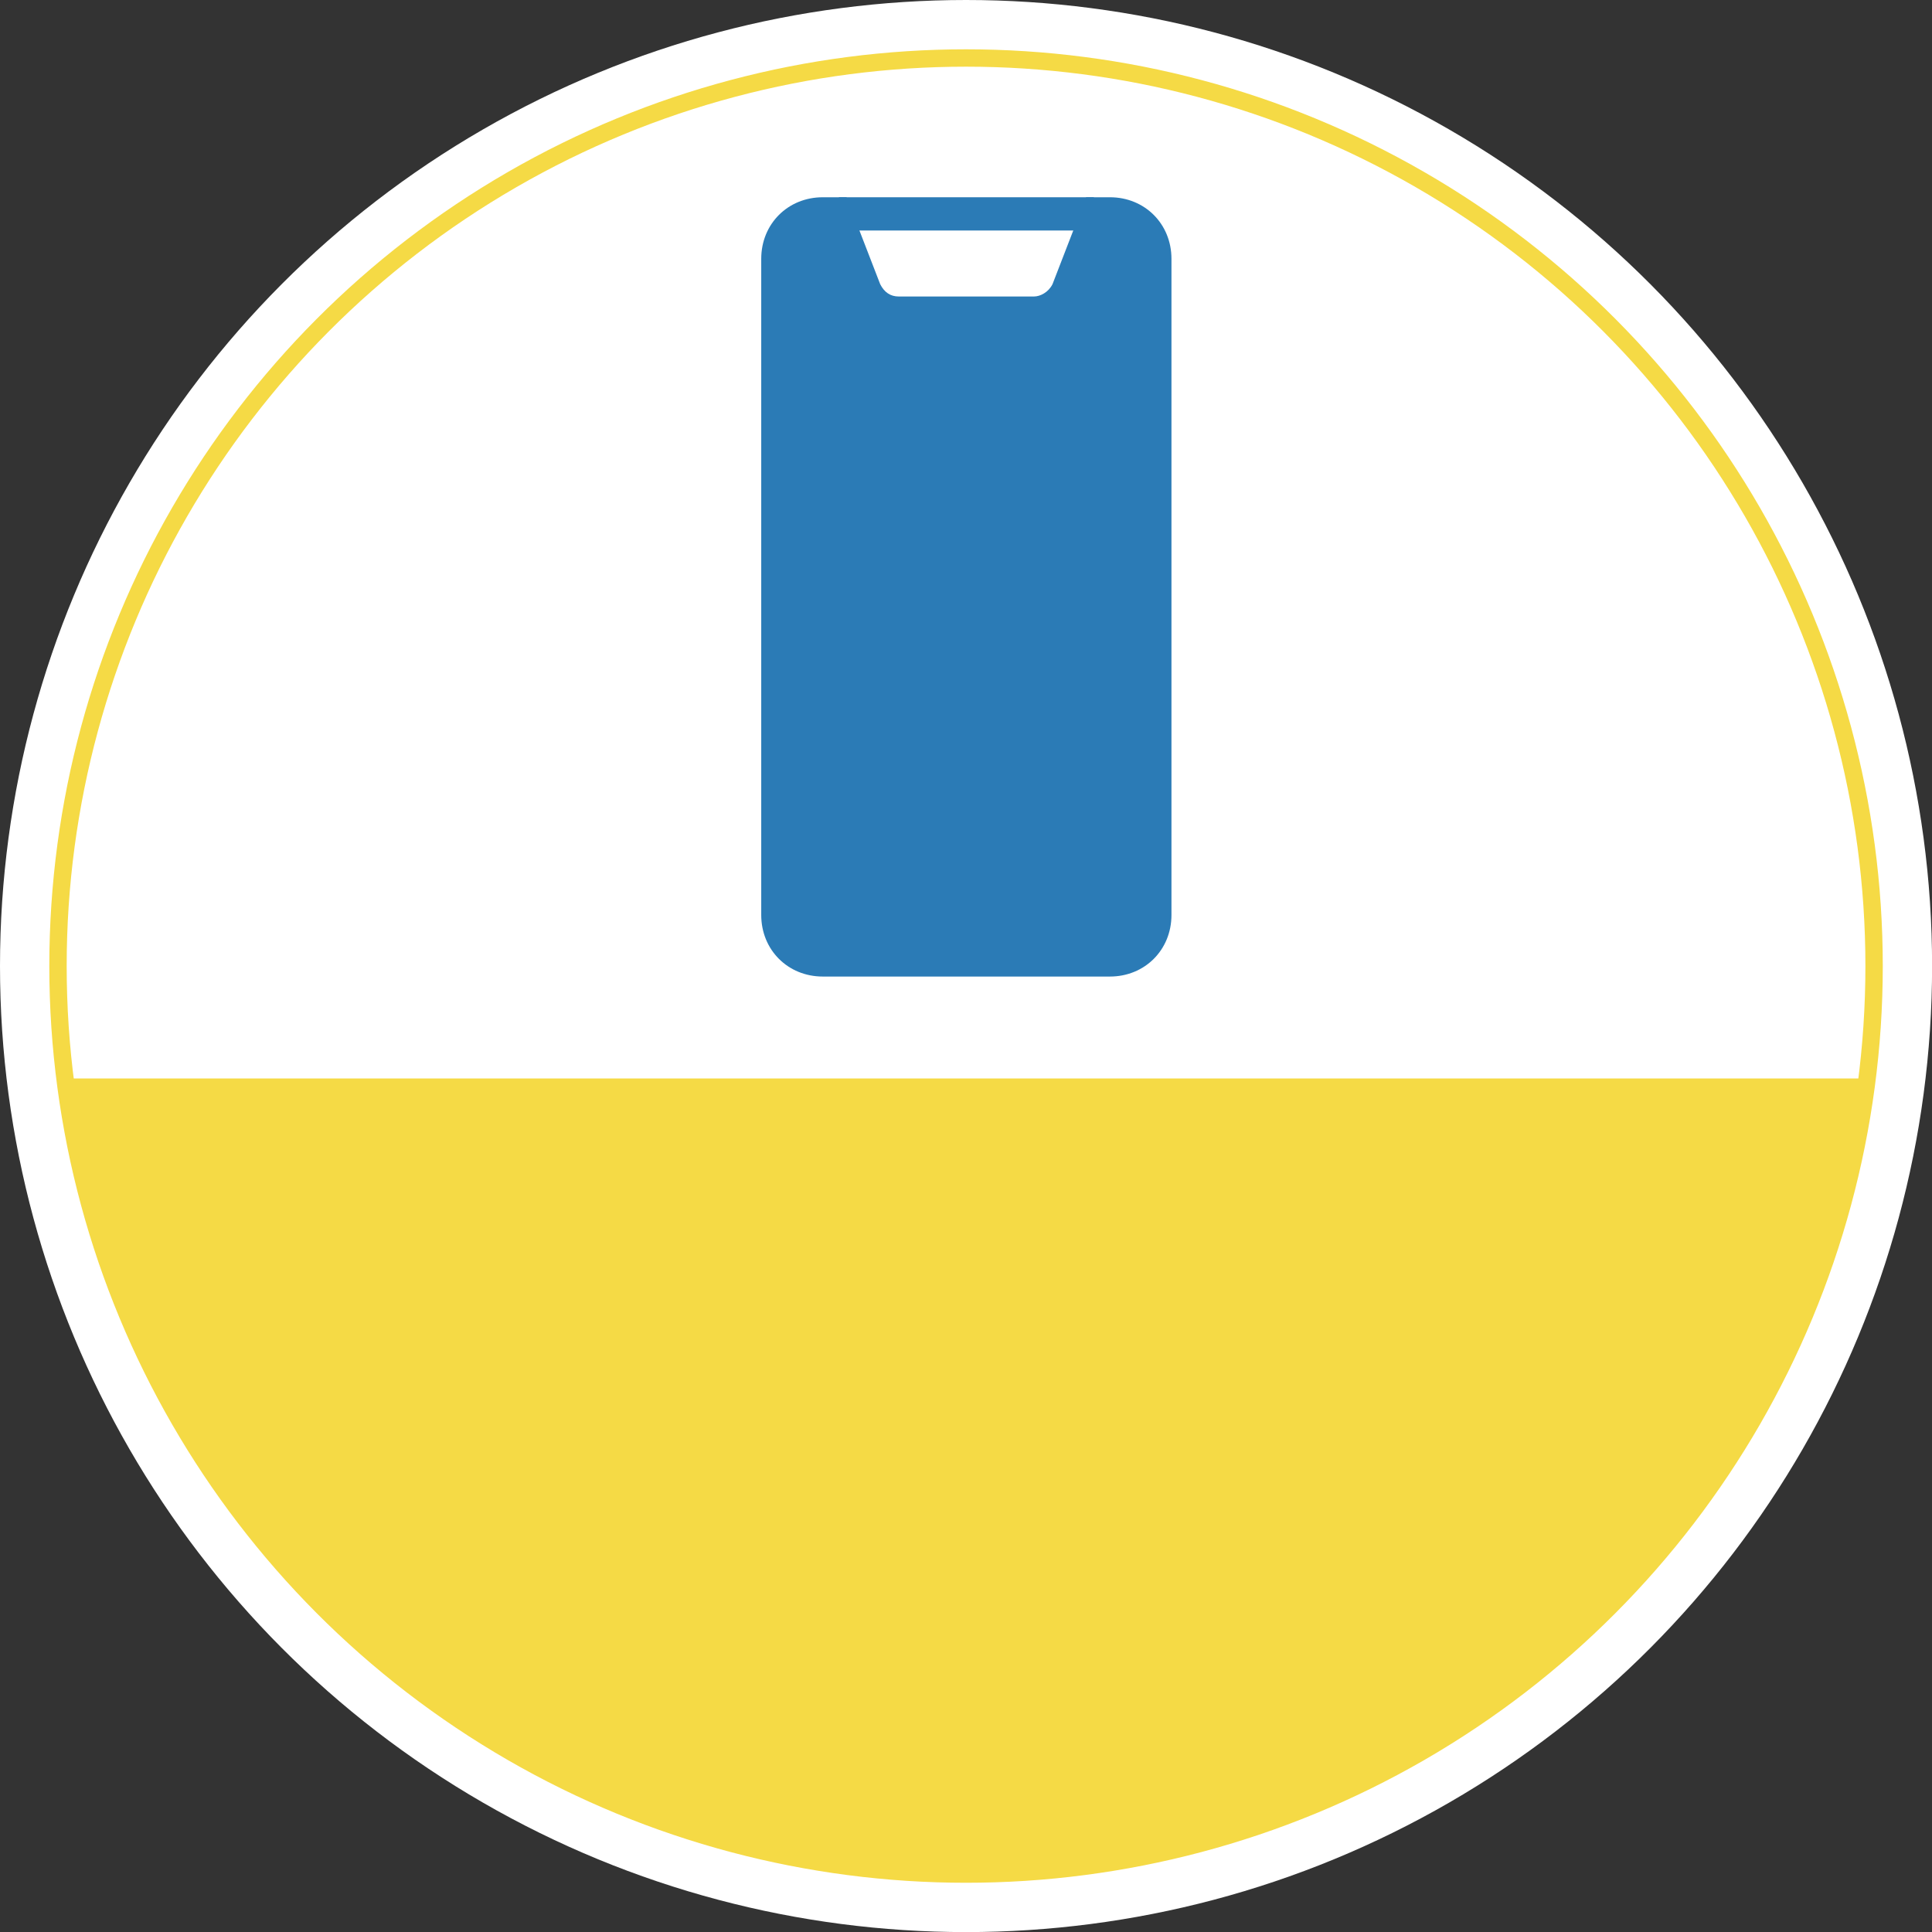
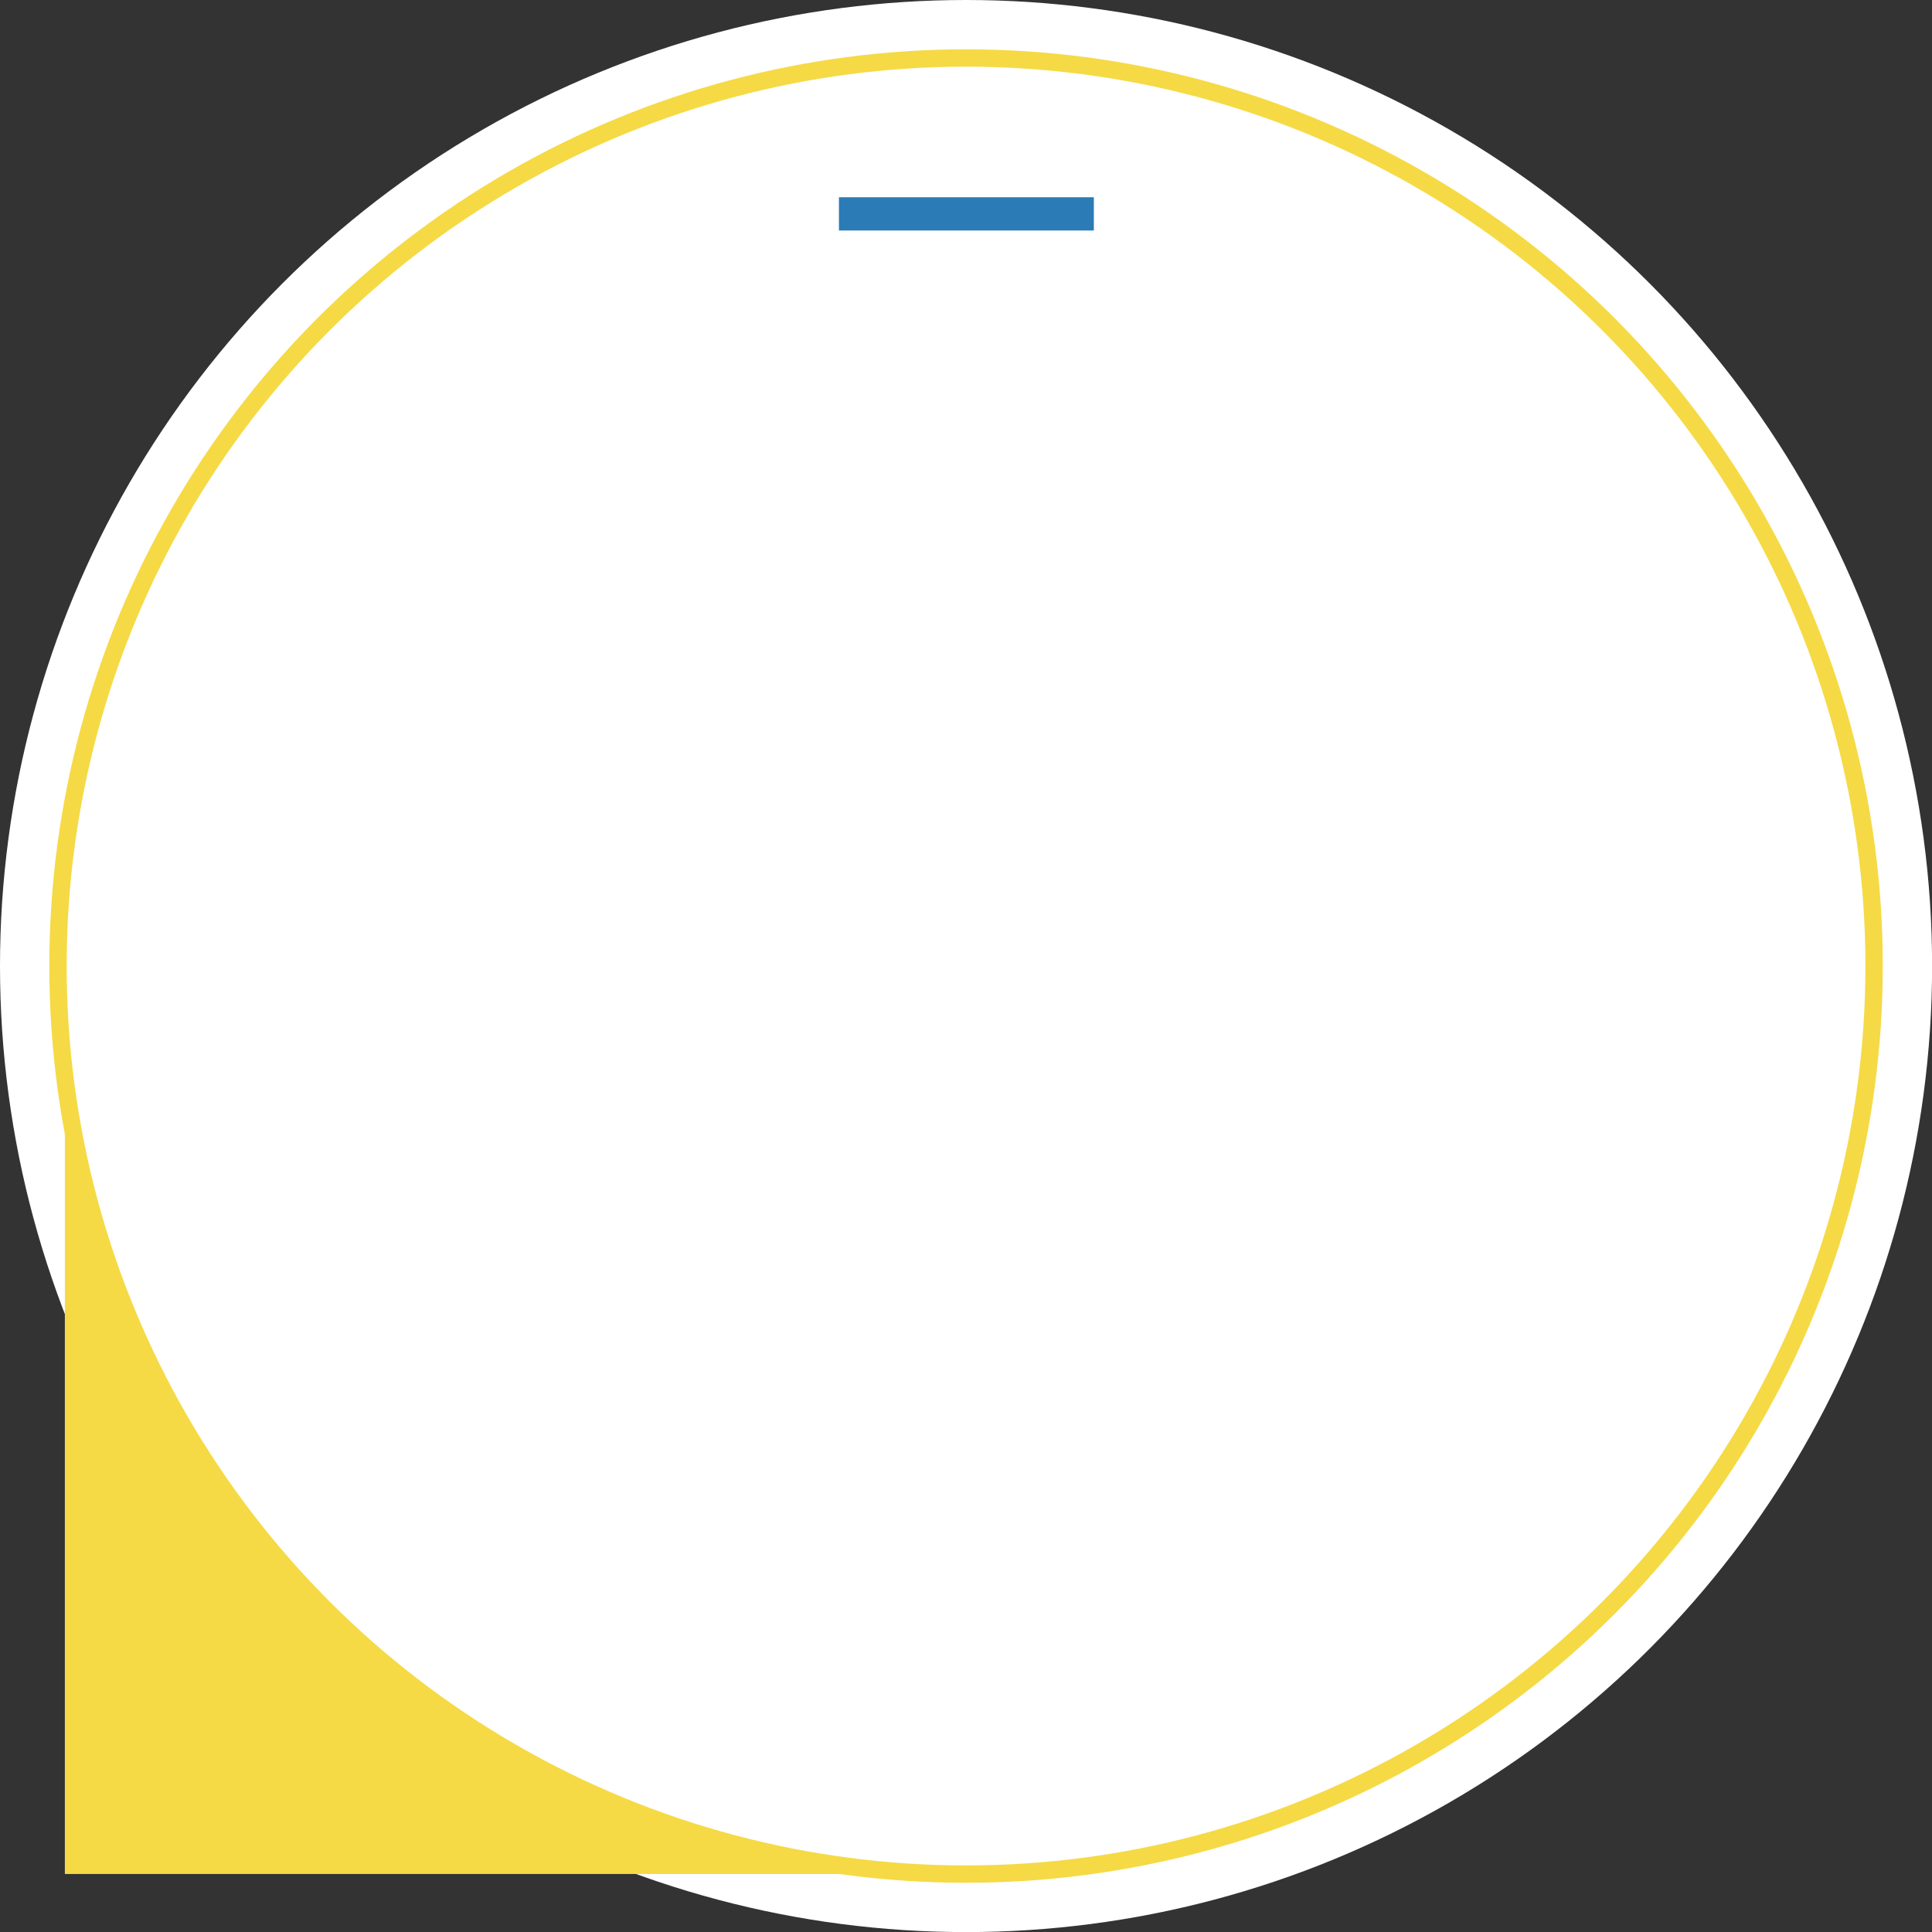
<svg xmlns="http://www.w3.org/2000/svg" id="_レイヤー_2" viewBox="0 0 222.53 222.53">
  <rect x="0" y="0" width="222.53" height="222.53" fill="#333333" stroke="none" />
  <defs>
    <style>.cls-1{fill:#fff;}.cls-2{fill:none;stroke:#f5da45;stroke-miterlimit:10;stroke-width:2px;}.cls-3{fill:#f5da45;}.cls-4{fill:#2b7bb6;}</style>
  </defs>
  <g id="_ガイド">
    <g id="_メリット">
      <circle class="cls-1" cx="111.27" cy="111.27" r="111.27" />
-       <path class="cls-4" d="M97.14,22.72h30.7c4.02,0,7.09,3.07,7.09,7.09v75.58c0,4.02-3.07,7.09-7.09,7.09h-33.07c-4.02,0-7.09-3.07-7.09-7.09V29.81c0-4.02,3.07-7.09,7.09-7.09h2.36" />
-       <path class="cls-1" d="M125.48,21.74l-4.25,10.99c-.47.94-1.42,1.42-2.13,1.42h-15.59c-.94,0-1.65-.47-2.13-1.42l-4.25-10.99" />
      <rect class="cls-4" x="96.63" y="22.72" width="29.36" height="3.83" />
      <circle class="cls-2" cx="111.27" cy="111.27" r="104.59" />
-       <path class="cls-3" d="M7.47,124.22c6.38,51.65,50.42,91.63,103.79,91.63s97.41-39.98,103.79-91.63H7.47Z" />
+       <path class="cls-3" d="M7.47,124.22c6.38,51.65,50.42,91.63,103.79,91.63H7.47Z" />
    </g>
  </g>
</svg>